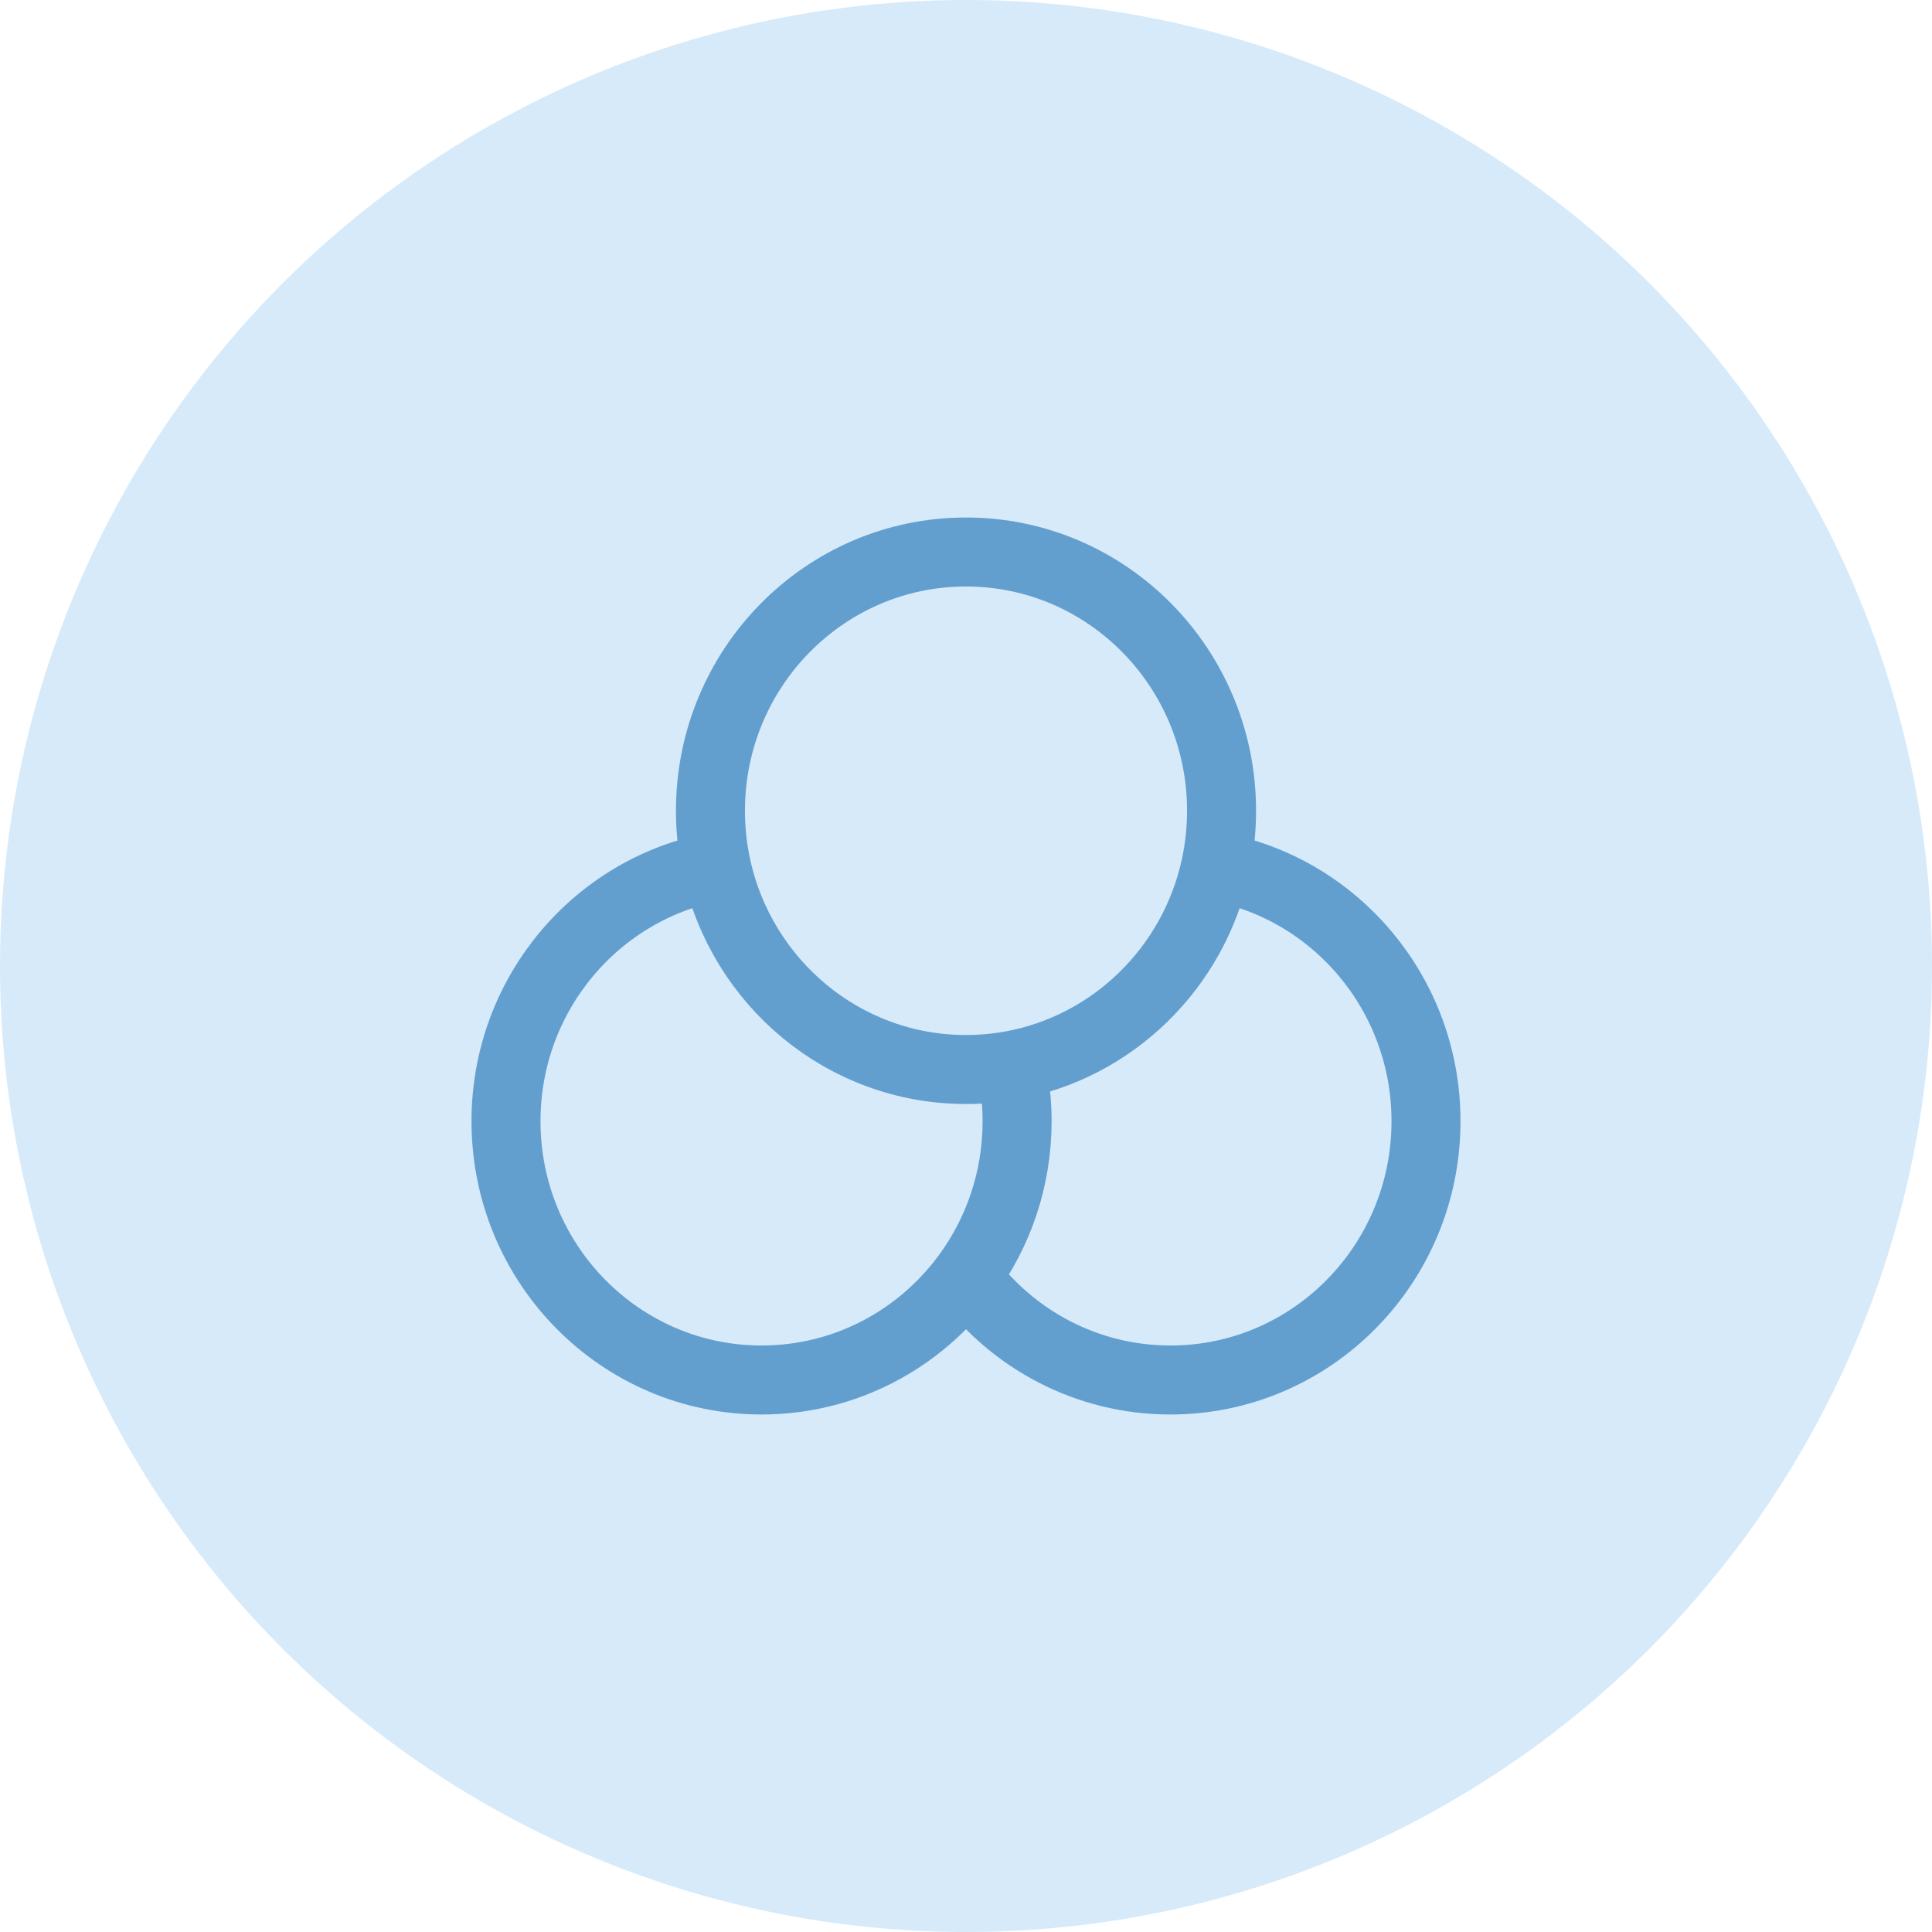
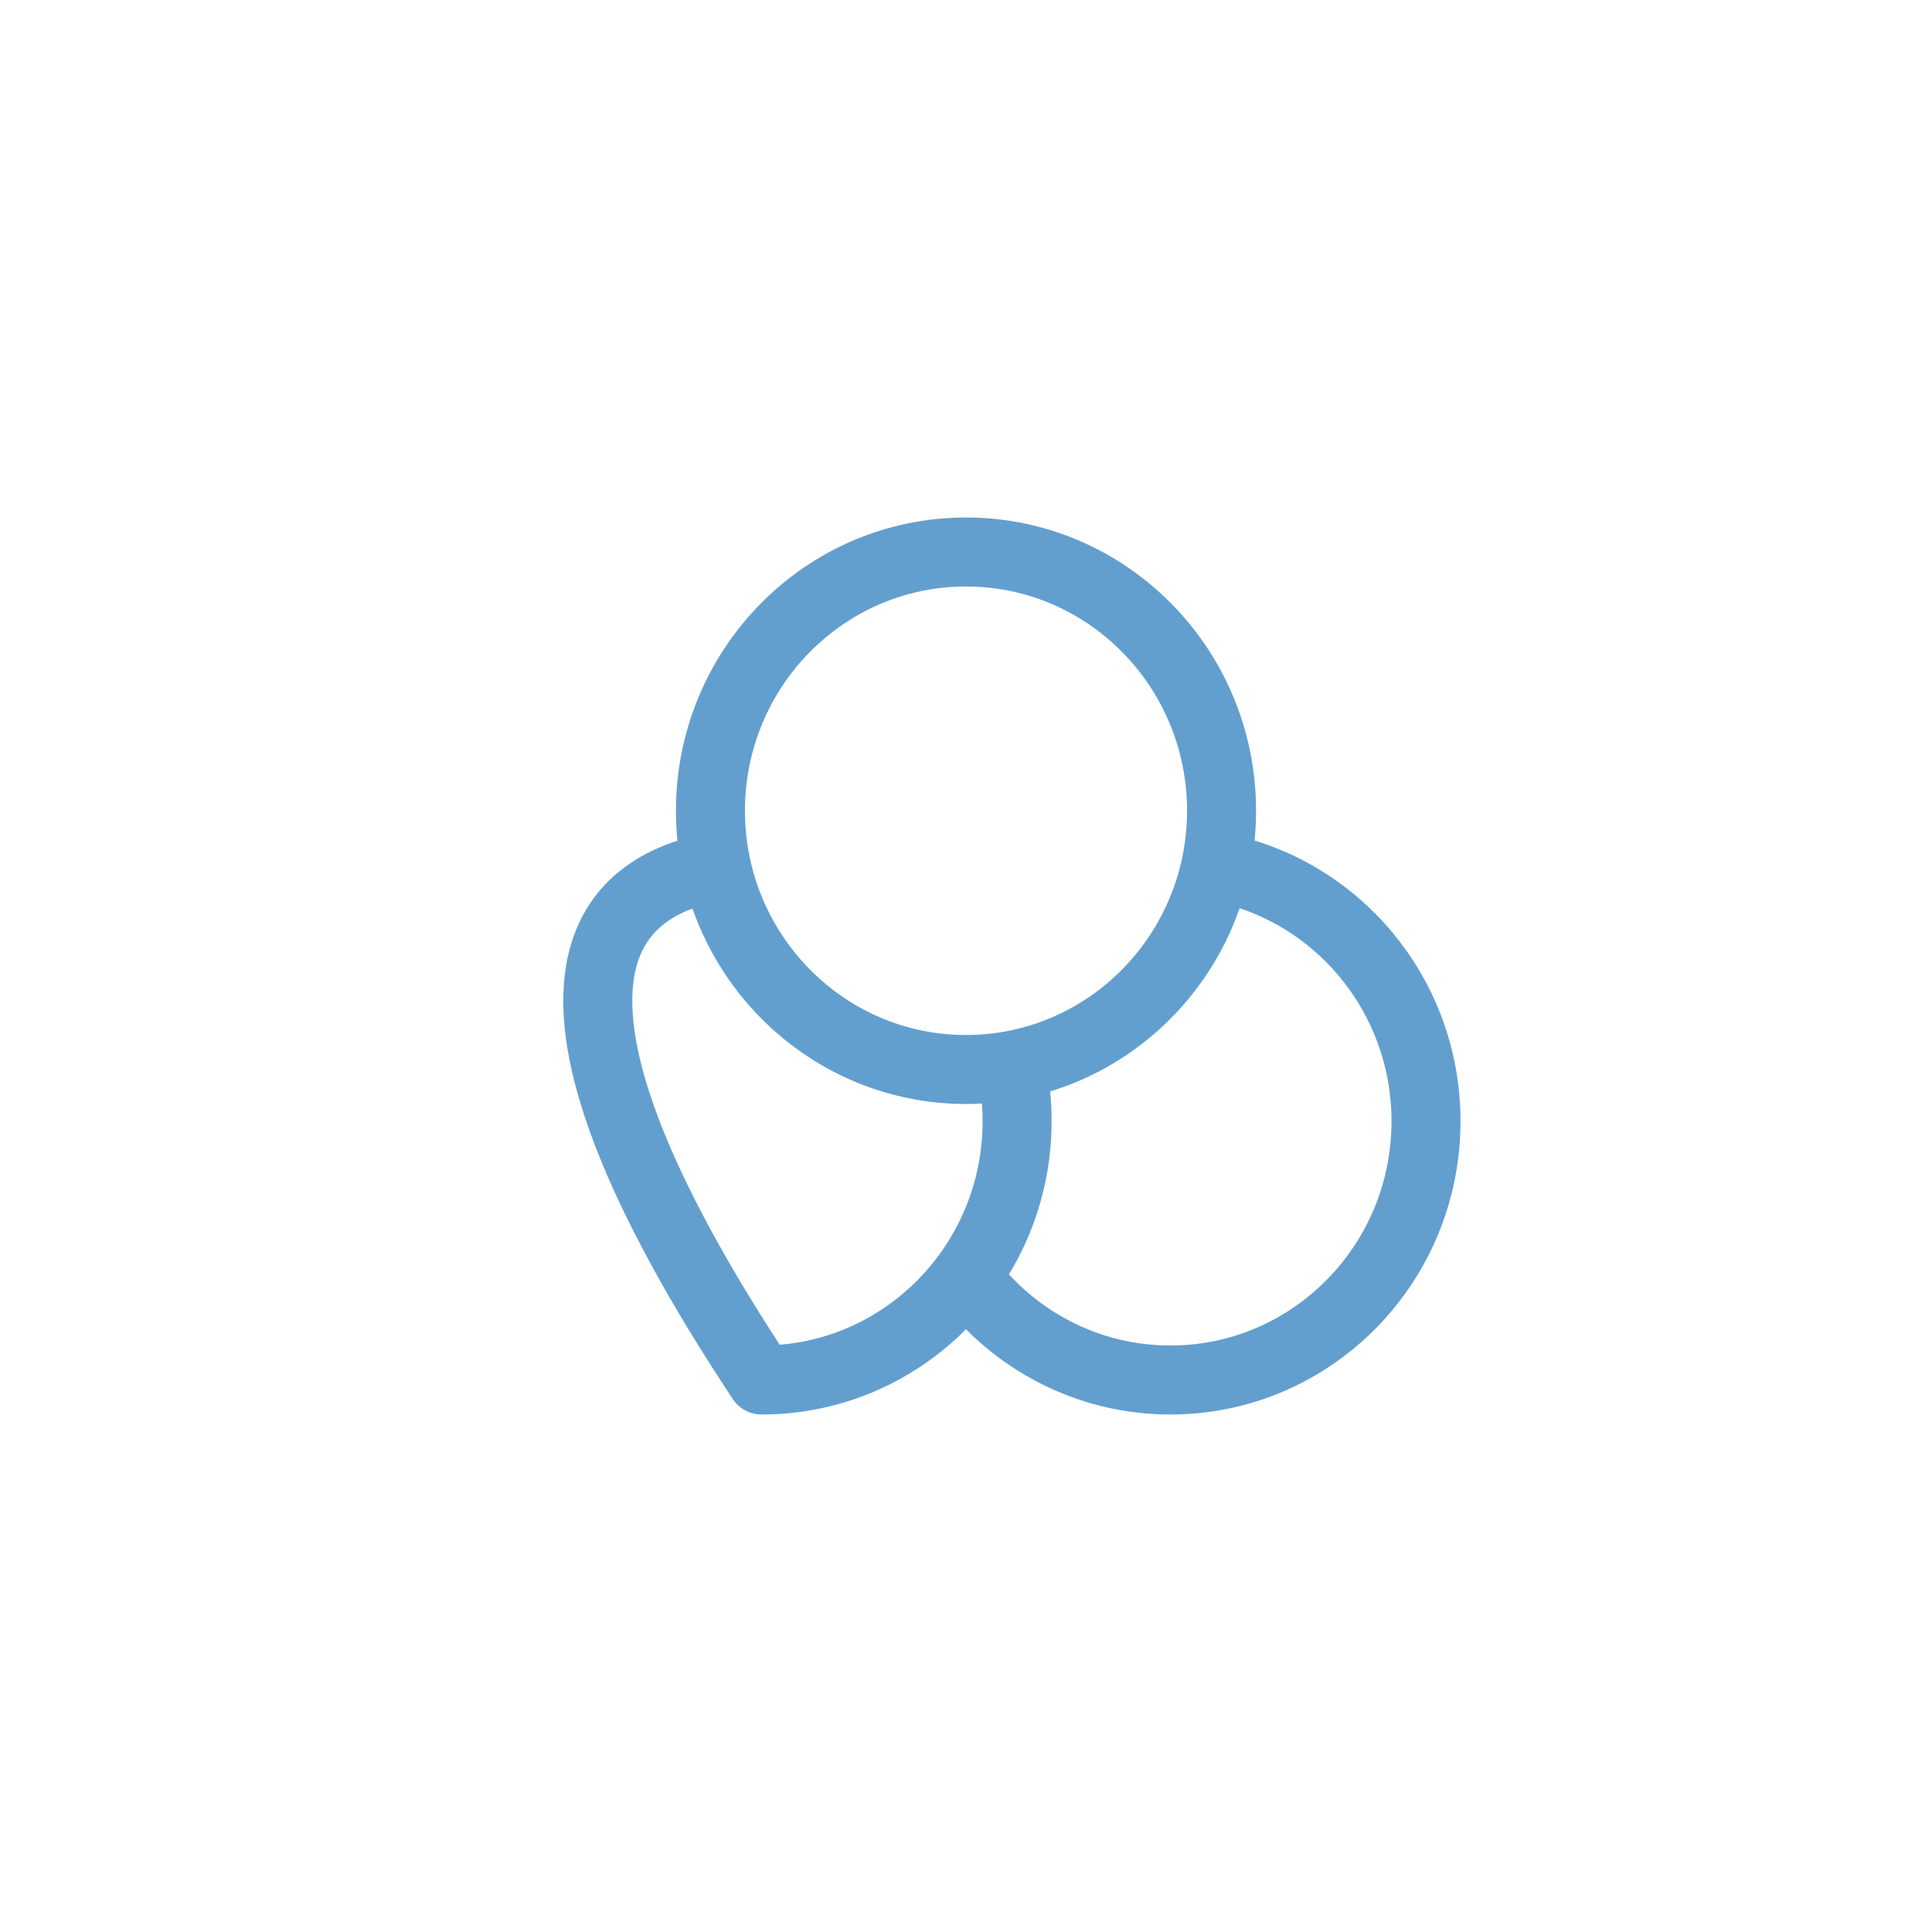
<svg xmlns="http://www.w3.org/2000/svg" width="84" height="84" viewBox="0 0 84 84" fill="none">
-   <circle cx="42" cy="42" r="42" fill="#D6EAFA" />
-   <path d="M52.852 37.675C58.052 38.614 62 43.215 62 48.75C62 54.963 57.025 60 50.889 60C47.254 60 44.027 58.233 42 55.501M52.852 37.675C53.022 36.894 53.111 36.083 53.111 35.25C53.111 29.037 48.136 24 42 24C35.864 24 30.889 29.037 30.889 35.25C30.889 36.083 30.978 36.894 31.148 37.675M52.852 37.675C51.895 42.086 48.381 45.527 43.963 46.325M42 55.501C43.395 53.621 44.222 51.283 44.222 48.75C44.222 47.917 44.133 47.106 43.963 46.325M42 55.501C39.973 58.233 36.746 60 33.111 60C26.975 60 22 54.963 22 48.75C22 43.215 25.948 38.614 31.148 37.675M31.148 37.675C32.243 42.723 36.686 46.5 42 46.5C42.67 46.5 43.326 46.44 43.963 46.325" stroke="#629FCF" stroke-width="3" stroke-linecap="round" stroke-linejoin="round" />
+   <path d="M52.852 37.675C58.052 38.614 62 43.215 62 48.75C62 54.963 57.025 60 50.889 60C47.254 60 44.027 58.233 42 55.501M52.852 37.675C53.022 36.894 53.111 36.083 53.111 35.25C53.111 29.037 48.136 24 42 24C35.864 24 30.889 29.037 30.889 35.25C30.889 36.083 30.978 36.894 31.148 37.675M52.852 37.675C51.895 42.086 48.381 45.527 43.963 46.325M42 55.501C43.395 53.621 44.222 51.283 44.222 48.75C44.222 47.917 44.133 47.106 43.963 46.325M42 55.501C39.973 58.233 36.746 60 33.111 60C22 43.215 25.948 38.614 31.148 37.675M31.148 37.675C32.243 42.723 36.686 46.5 42 46.5C42.67 46.5 43.326 46.44 43.963 46.325" stroke="#629FCF" stroke-width="3" stroke-linecap="round" stroke-linejoin="round" />
</svg>